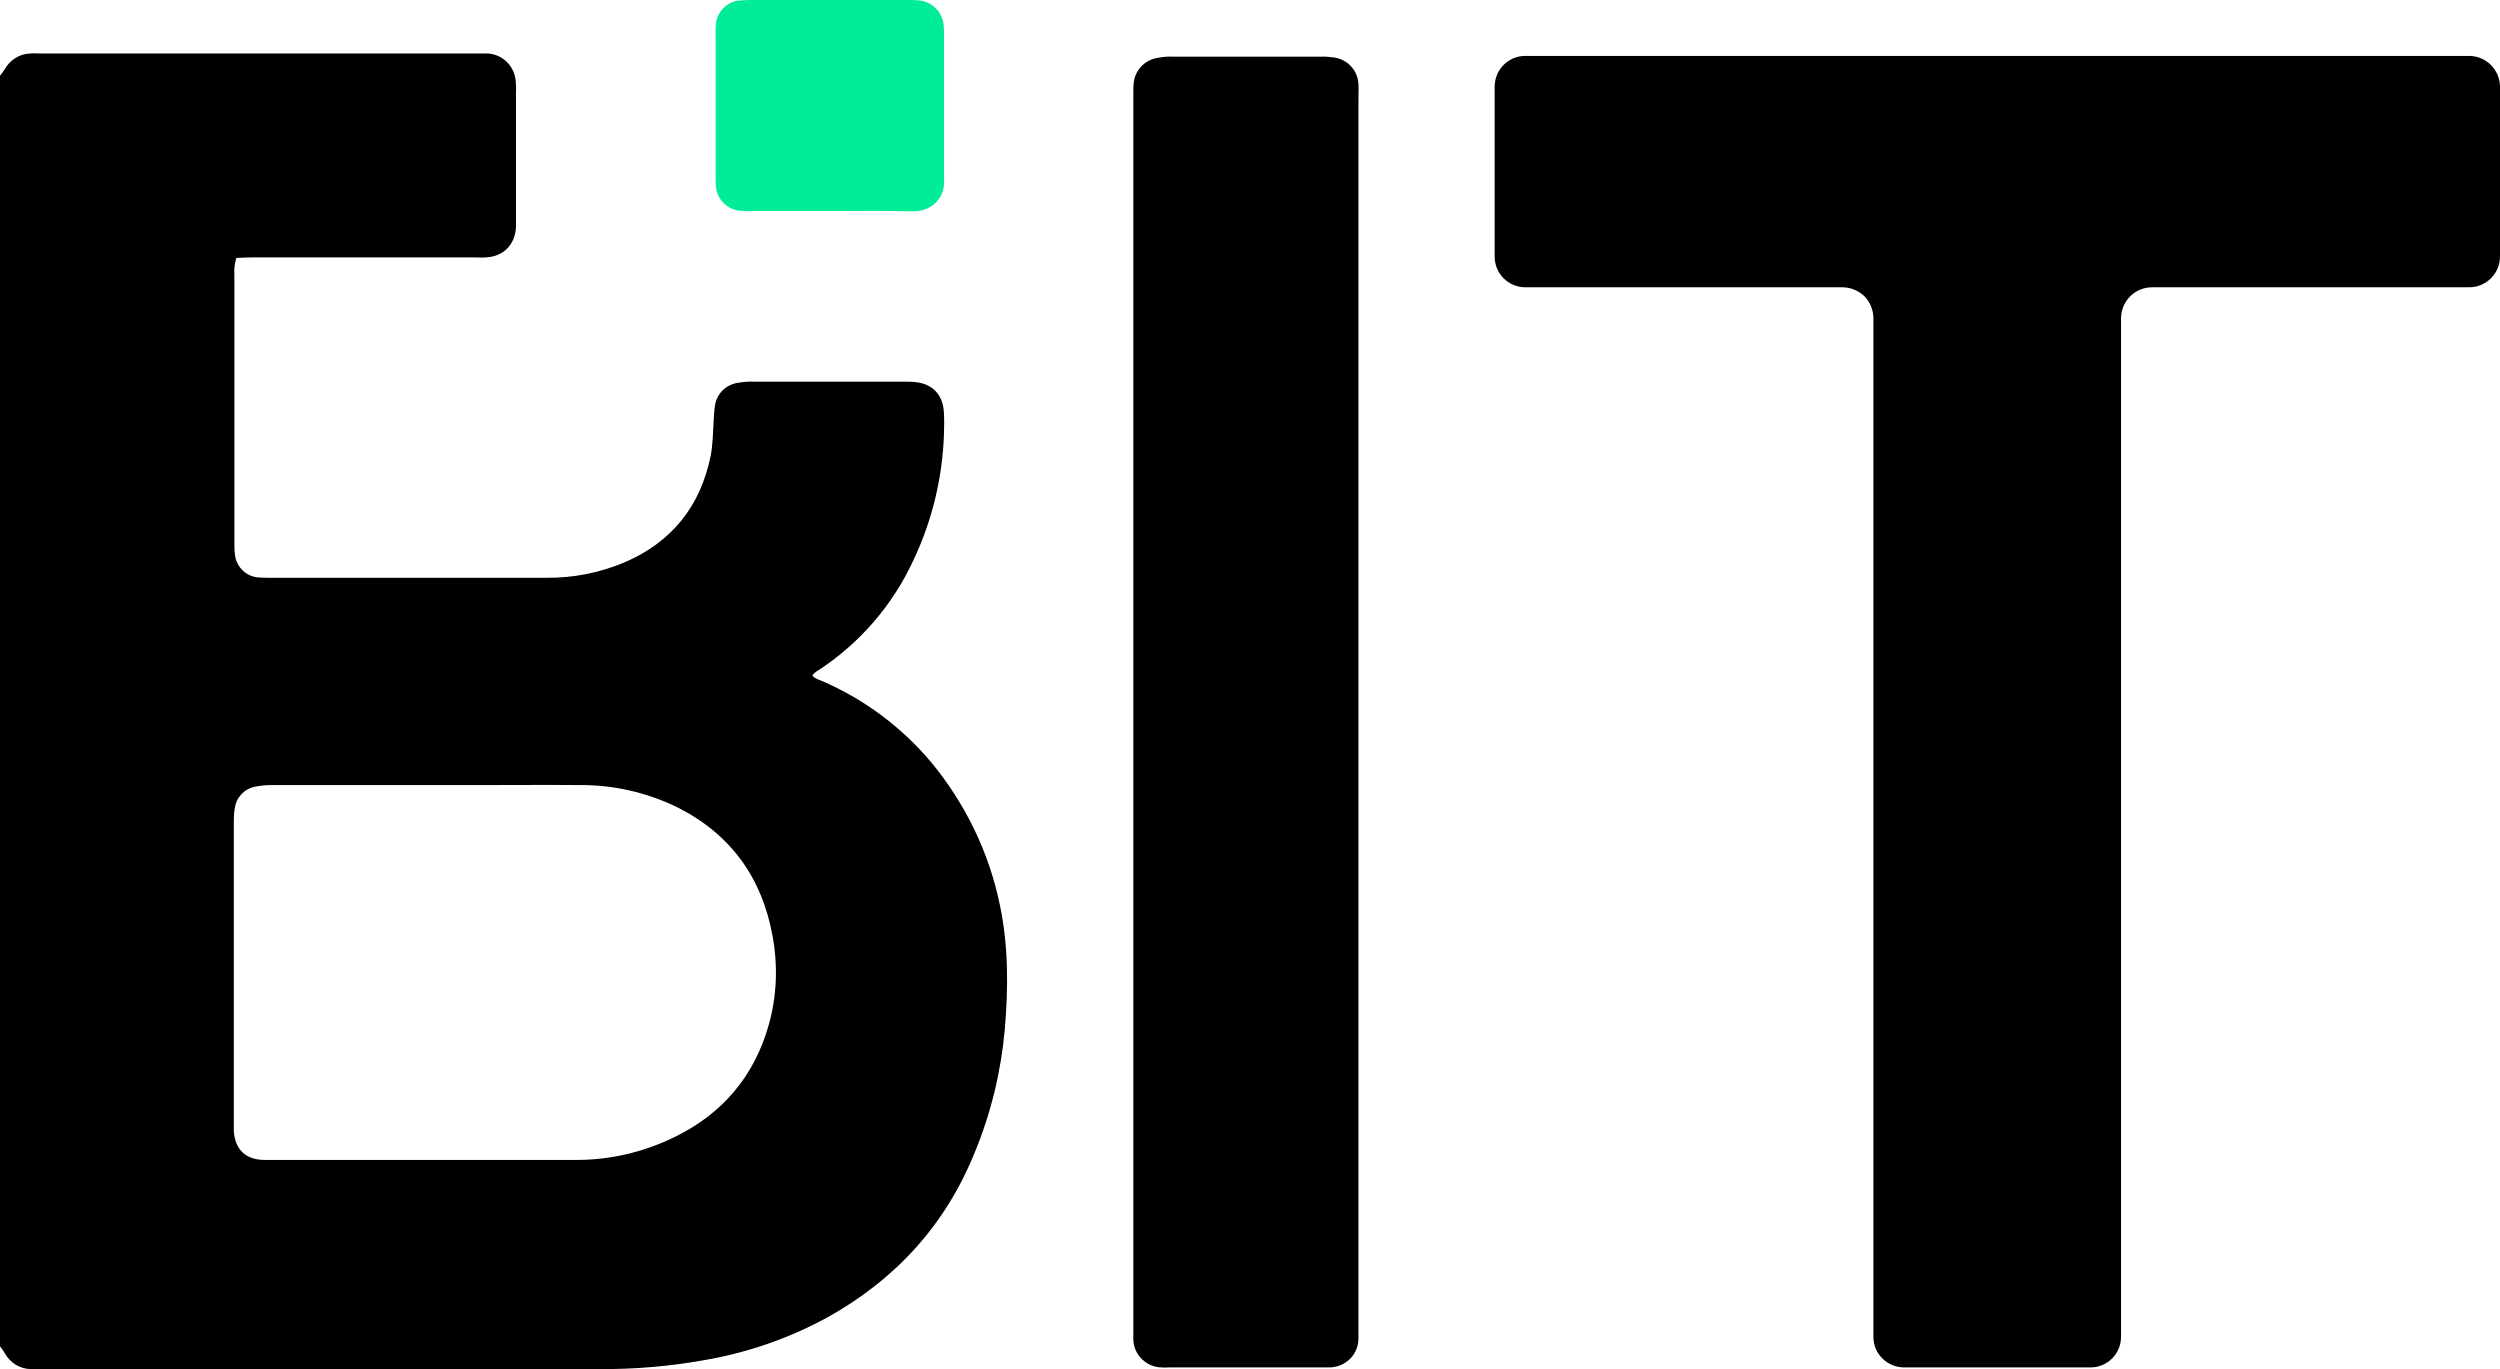
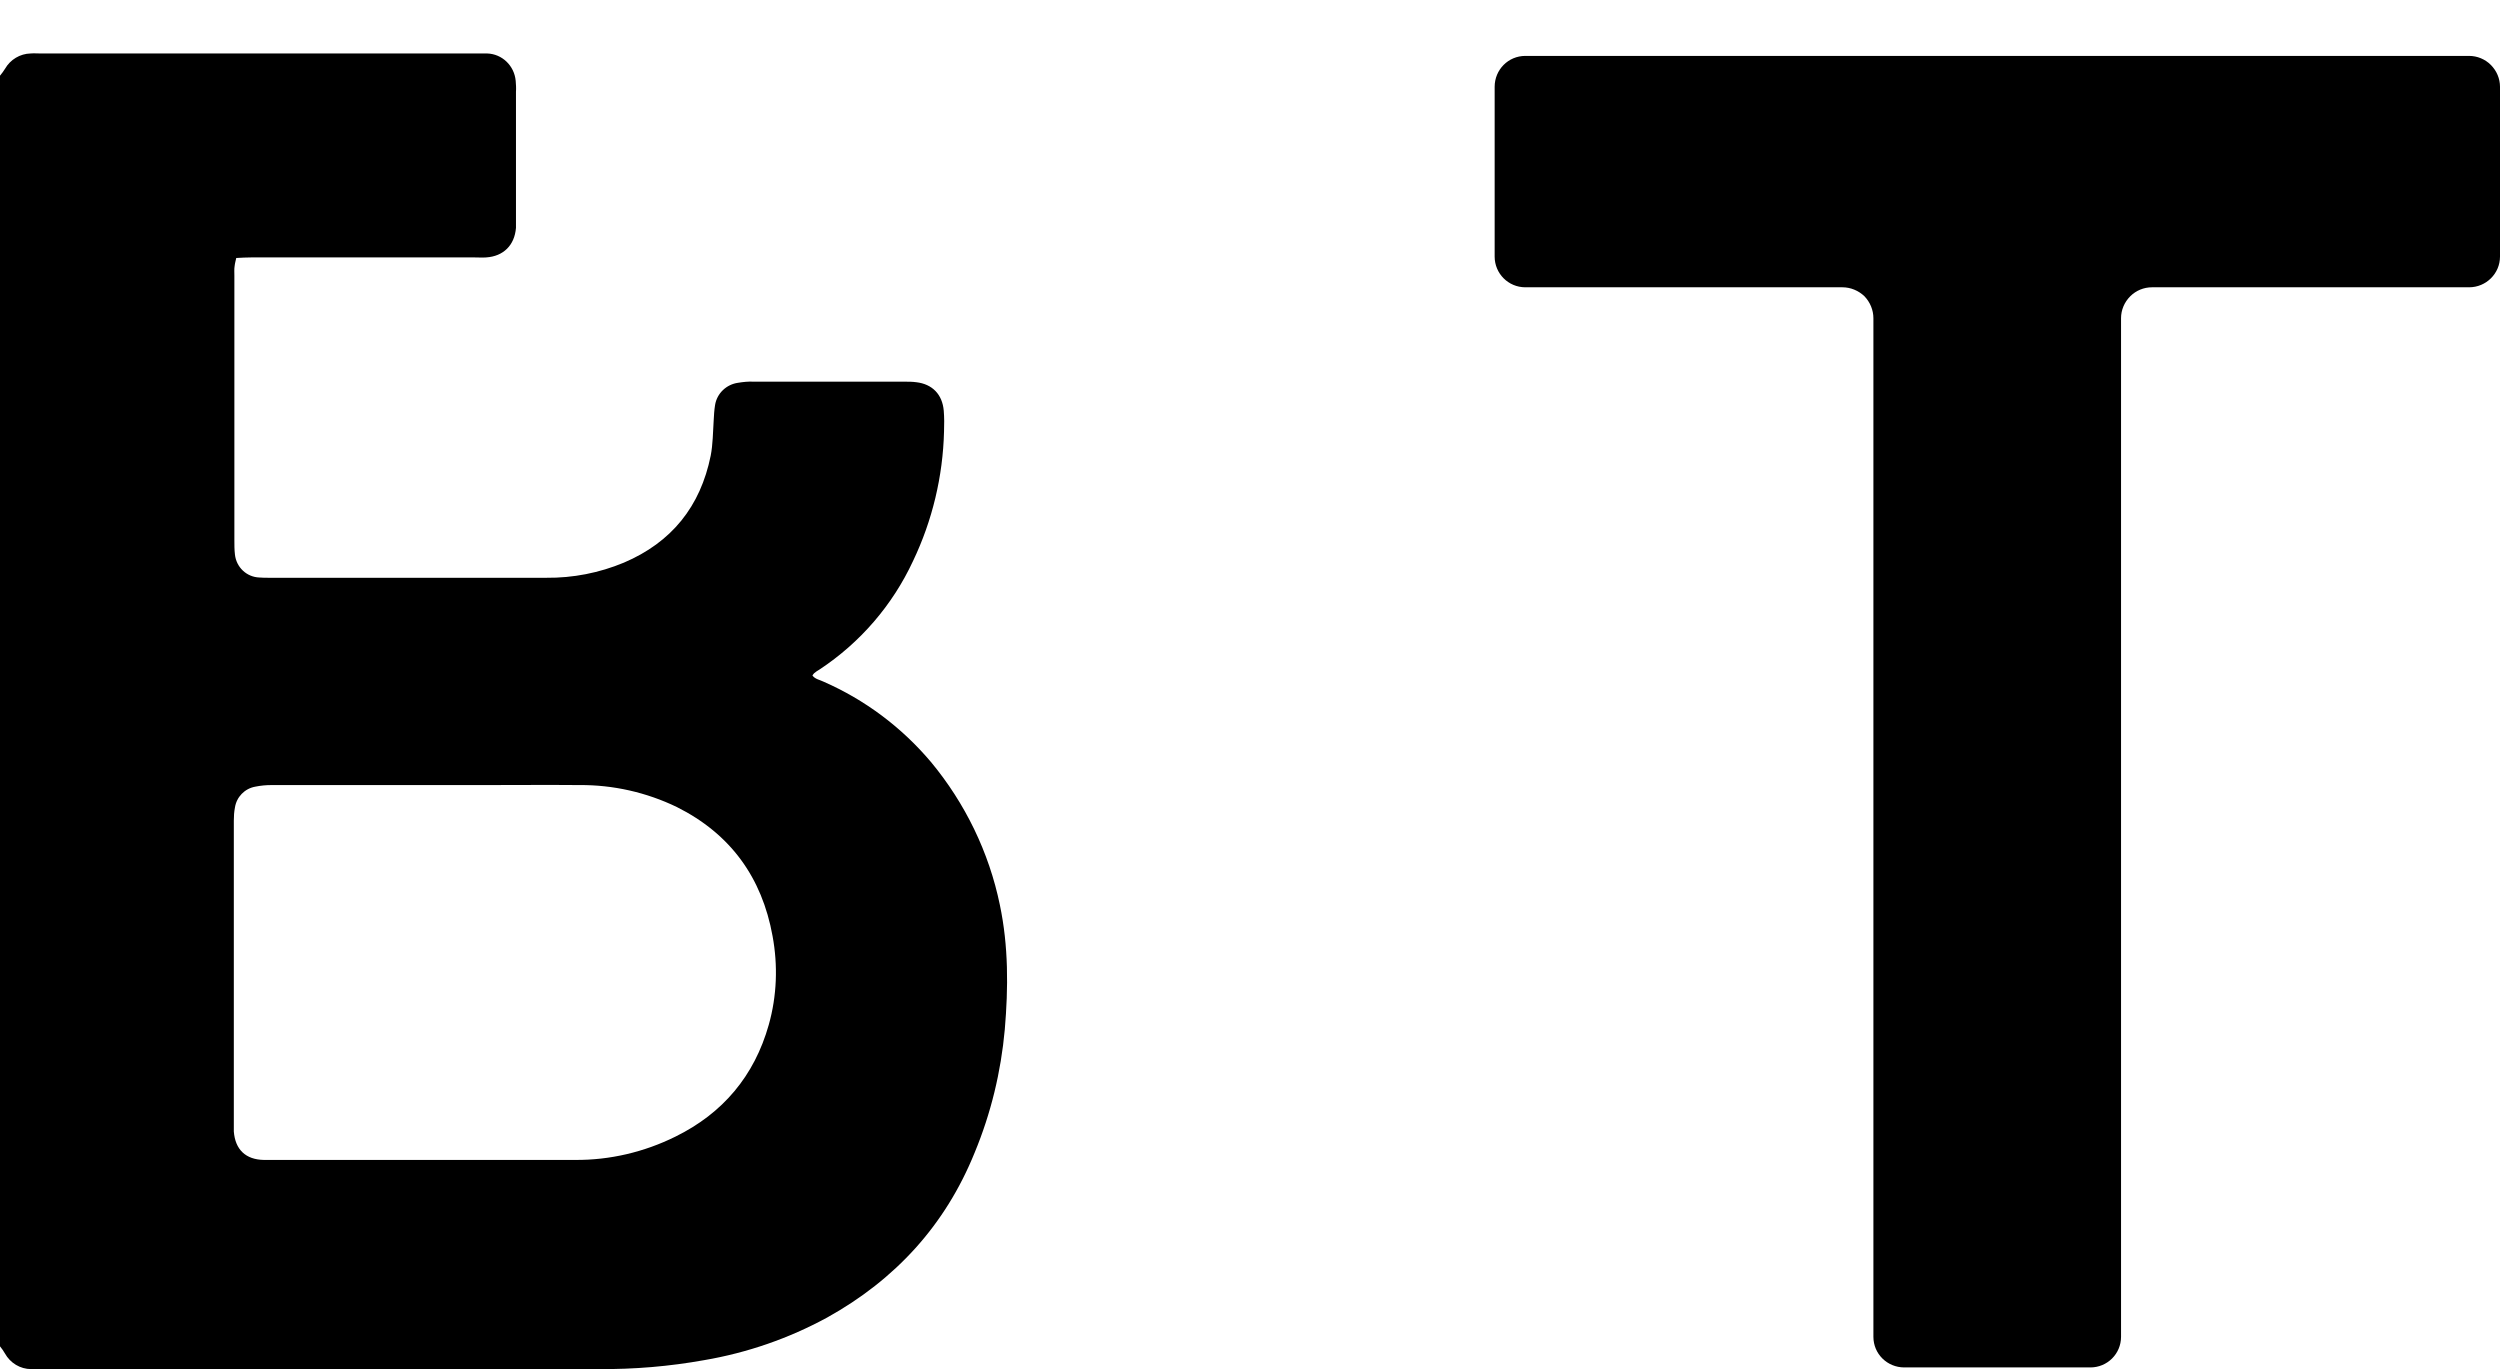
<svg xmlns="http://www.w3.org/2000/svg" width="36" height="19.715" viewBox="0 0 36 19.715">
  <style> @media (prefers-color-scheme: dark) { #dark { filter: invert(100%); } } </style>
  <path fill-rule="nonzero" id="dark" fill="rgb(0%, 0%, 0%)" fill-opacity="1" d="M 0 1.09 C 0.027 1.059 0.051 1.023 0.074 0.988 C 0.148 0.859 0.289 0.773 0.441 0.77 C 0.488 0.766 0.535 0.77 0.582 0.77 L 6.871 0.77 C 6.918 0.77 6.965 0.77 7.016 0.77 C 7.23 0.777 7.406 0.945 7.426 1.164 C 7.43 1.215 7.434 1.27 7.43 1.32 L 7.43 3.152 C 7.43 3.195 7.43 3.238 7.43 3.281 C 7.41 3.531 7.25 3.691 7 3.707 C 6.945 3.711 6.895 3.707 6.84 3.707 L 3.613 3.707 C 3.547 3.707 3.48 3.711 3.402 3.715 C 3.395 3.75 3.383 3.789 3.379 3.828 C 3.371 3.875 3.375 3.922 3.375 3.969 C 3.375 5.238 3.375 6.508 3.375 7.777 C 3.375 7.848 3.375 7.918 3.383 7.984 C 3.402 8.168 3.551 8.309 3.734 8.316 C 3.781 8.32 3.828 8.32 3.875 8.32 C 5.207 8.32 6.535 8.32 7.867 8.32 C 8.25 8.324 8.629 8.25 8.984 8.102 C 9.672 7.809 10.086 7.293 10.234 6.562 C 10.266 6.398 10.266 6.223 10.277 6.055 C 10.281 5.98 10.285 5.906 10.297 5.832 C 10.324 5.664 10.461 5.535 10.629 5.512 C 10.703 5.5 10.777 5.492 10.852 5.496 C 11.574 5.496 12.297 5.496 13.02 5.496 C 13.078 5.496 13.137 5.496 13.195 5.504 C 13.426 5.531 13.57 5.68 13.59 5.914 C 13.598 6.012 13.598 6.113 13.594 6.215 C 13.578 6.859 13.426 7.496 13.148 8.078 C 12.852 8.715 12.387 9.254 11.801 9.641 C 11.773 9.656 11.746 9.676 11.723 9.695 C 11.715 9.703 11.707 9.715 11.699 9.727 C 11.738 9.781 11.805 9.789 11.859 9.816 C 12.457 10.078 12.984 10.473 13.406 10.973 C 13.898 11.566 14.242 12.273 14.398 13.031 C 14.523 13.625 14.52 14.223 14.469 14.824 C 14.414 15.434 14.27 16.031 14.035 16.598 C 13.613 17.641 12.895 18.426 11.91 18.973 C 11.359 19.273 10.762 19.48 10.141 19.586 C 9.641 19.676 9.129 19.719 8.621 19.715 C 5.938 19.715 3.258 19.715 0.578 19.715 C 0.535 19.715 0.492 19.715 0.449 19.715 C 0.293 19.715 0.148 19.629 0.07 19.488 C 0.051 19.453 0.027 19.422 0 19.387 Z M 6.129 16.703 C 6.844 16.703 7.562 16.703 8.281 16.703 C 8.781 16.707 9.277 16.59 9.727 16.367 C 10.41 16.031 10.863 15.492 11.07 14.758 C 11.188 14.34 11.203 13.902 11.125 13.48 C 10.973 12.637 10.52 12.008 9.746 11.621 C 9.309 11.41 8.828 11.301 8.344 11.305 C 7.887 11.301 7.43 11.305 6.973 11.305 C 5.953 11.305 4.93 11.305 3.91 11.305 C 3.832 11.305 3.754 11.312 3.676 11.328 C 3.523 11.355 3.406 11.477 3.383 11.629 C 3.371 11.691 3.367 11.754 3.367 11.816 C 3.367 13.277 3.367 14.738 3.367 16.199 C 3.367 16.23 3.367 16.262 3.367 16.293 C 3.387 16.555 3.539 16.699 3.801 16.703 C 3.844 16.703 3.887 16.703 3.926 16.703 Z M 6.129 16.703 " />
-   <path fill-rule="nonzero" id="dark" fill="rgb(0%, 92.549%, 58.824%)" fill-opacity="1" d="M 11.938 3.039 C 11.562 3.039 11.191 3.039 10.82 3.039 C 10.766 3.043 10.715 3.039 10.66 3.035 C 10.473 3.02 10.324 2.871 10.309 2.684 C 10.305 2.641 10.305 2.598 10.305 2.555 L 10.305 0.488 C 10.301 0.438 10.305 0.391 10.309 0.344 C 10.328 0.168 10.465 0.027 10.641 0.008 C 10.695 0.004 10.746 0 10.801 0 L 13.098 0 C 13.137 0 13.172 0 13.211 0.004 C 13.414 0.012 13.582 0.176 13.59 0.383 C 13.594 0.418 13.594 0.457 13.594 0.492 L 13.594 2.547 C 13.594 2.555 13.594 2.566 13.594 2.578 C 13.617 2.828 13.434 3.051 13.133 3.043 C 12.734 3.031 12.336 3.039 11.938 3.039 Z M 11.938 3.039 " />
-   <path fill-rule="nonzero" id="dark" fill="rgb(0%, 0%, 0%)" fill-opacity="1" d="M 19.562 1.223 C 19.559 1.023 19.41 0.855 19.211 0.828 C 19.148 0.82 19.082 0.812 19.02 0.816 C 18.309 0.816 17.594 0.816 16.883 0.816 C 16.812 0.812 16.742 0.82 16.676 0.832 C 16.484 0.859 16.336 1.016 16.324 1.211 C 16.32 1.258 16.32 1.305 16.32 1.352 L 16.32 19.156 C 16.32 19.203 16.32 19.25 16.32 19.301 C 16.332 19.516 16.512 19.688 16.727 19.691 C 16.766 19.695 16.801 19.691 16.84 19.691 L 19.043 19.691 C 19.07 19.691 19.094 19.691 19.121 19.691 C 19.238 19.695 19.352 19.652 19.434 19.574 C 19.52 19.492 19.562 19.383 19.562 19.266 C 19.562 19.207 19.562 19.148 19.562 19.09 L 19.562 1.398 C 19.562 1.34 19.566 1.281 19.562 1.223 Z M 19.562 1.223 " />
  <path fill-rule="nonzero" id="dark" fill="rgb(0%, 0%, 0%)" fill-opacity="1" d="M 35.555 0.805 L 21.965 0.805 C 21.719 0.805 21.523 1.004 21.523 1.25 L 21.523 3.695 C 21.523 3.938 21.719 4.137 21.965 4.137 L 26.531 4.137 C 26.648 4.137 26.762 4.184 26.848 4.266 C 26.93 4.352 26.977 4.465 26.977 4.582 L 26.977 19.25 C 26.977 19.496 27.176 19.691 27.422 19.691 L 30.102 19.691 C 30.344 19.691 30.543 19.496 30.543 19.25 L 30.543 4.582 C 30.543 4.465 30.59 4.352 30.676 4.266 C 30.758 4.184 30.871 4.137 30.988 4.137 L 35.555 4.137 C 35.801 4.137 36 3.938 36 3.695 L 36 1.25 C 36 1.133 35.953 1.02 35.867 0.934 C 35.785 0.852 35.672 0.805 35.555 0.805 Z M 35.555 0.805 " />
</svg>